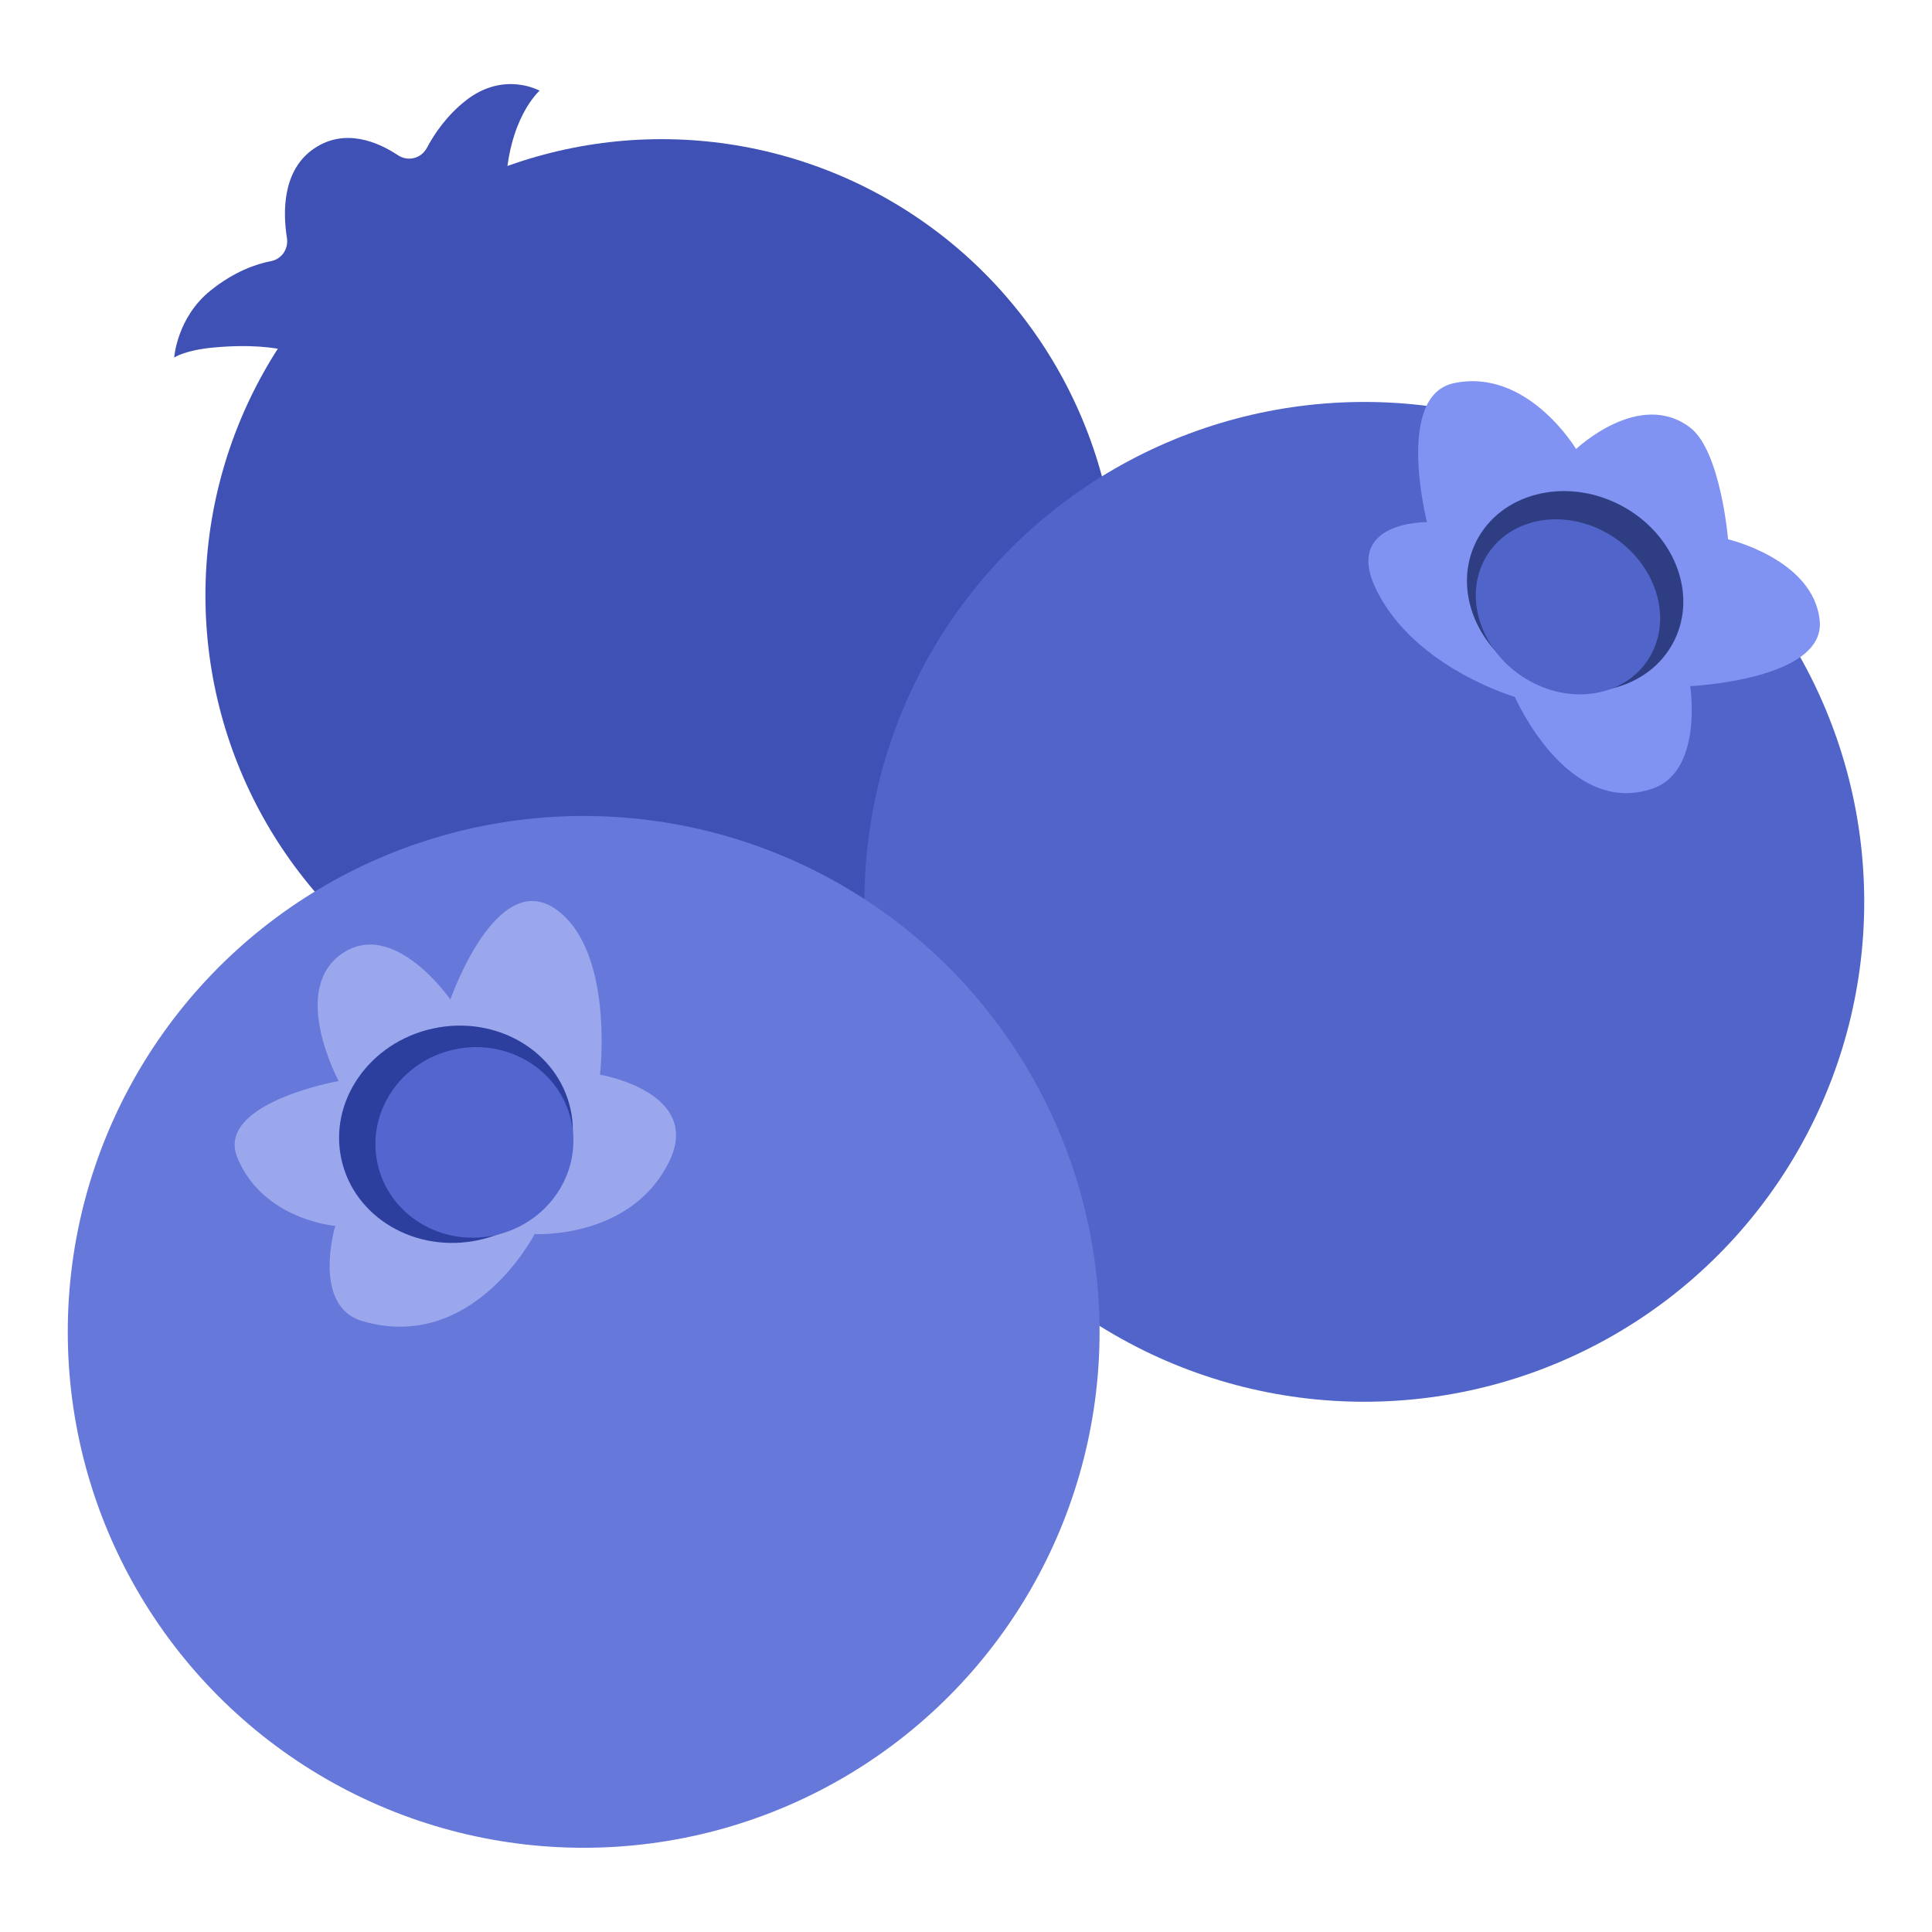
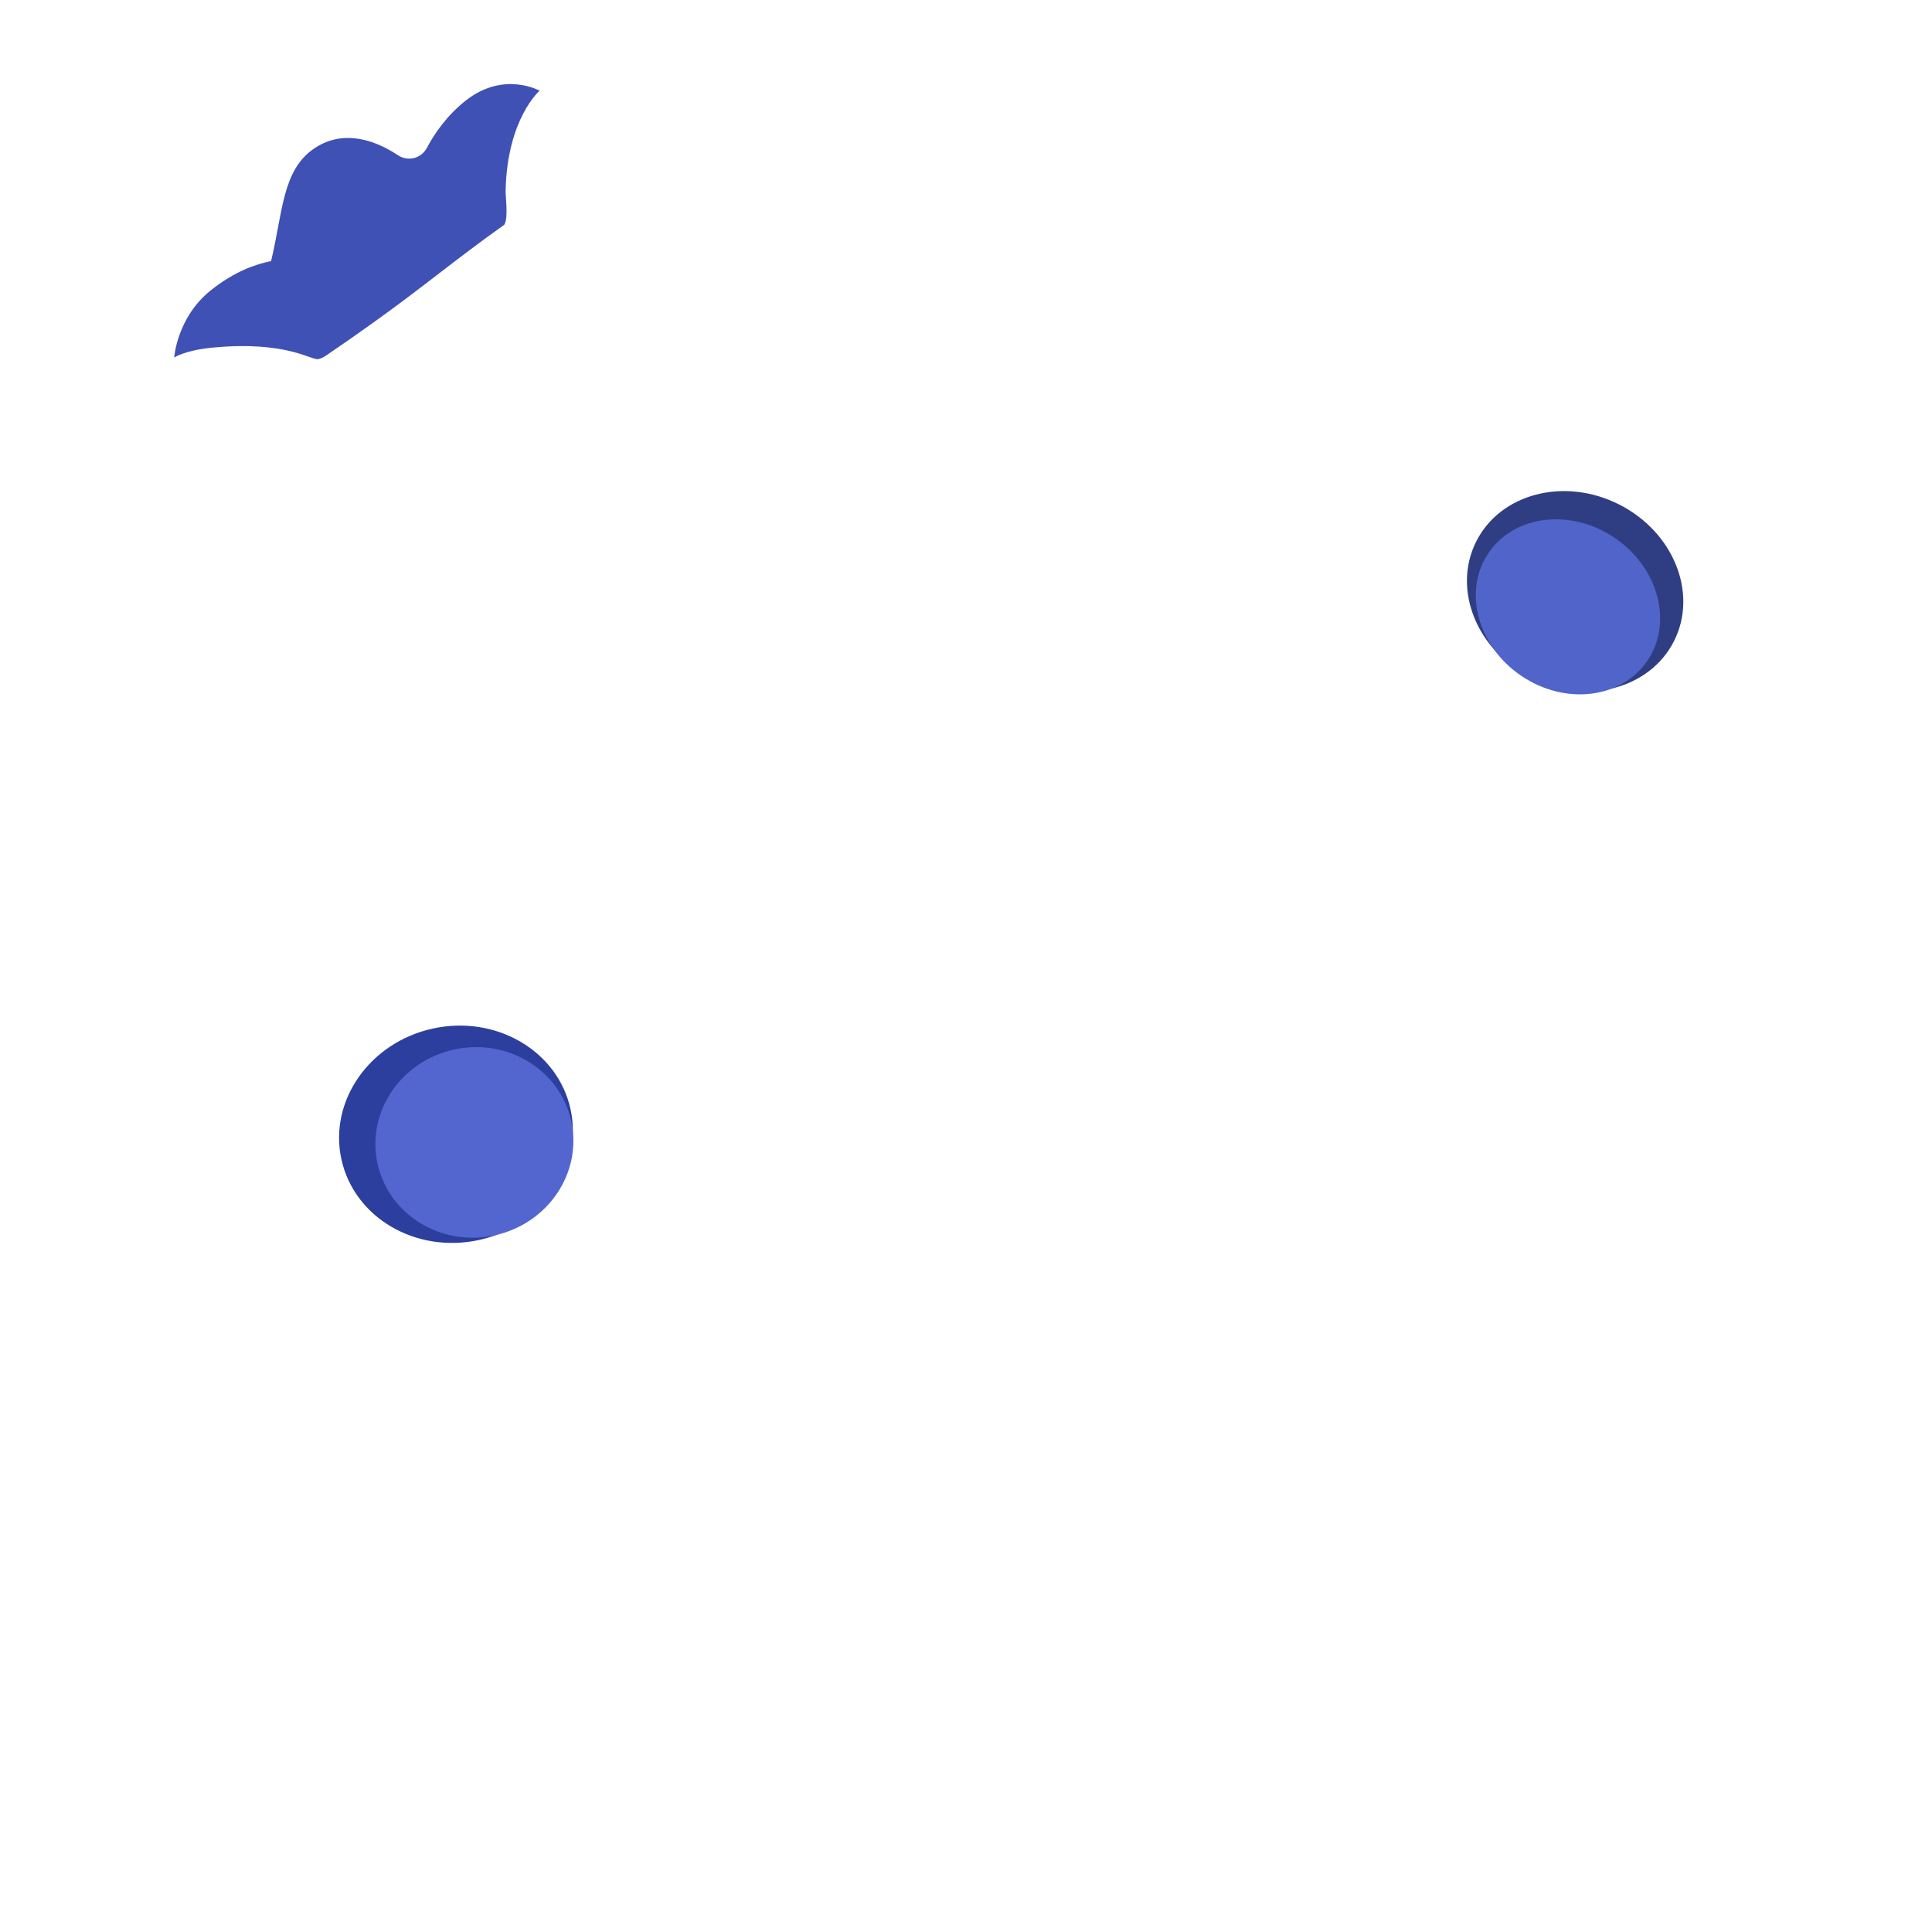
<svg xmlns="http://www.w3.org/2000/svg" width="100%" height="100%" viewBox="0 0 128 128" version="1.1" xml:space="preserve" style="fill-rule:evenodd;clip-rule:evenodd;stroke-linejoin:round;stroke-miterlimit:2;">
  <g>
    <g>
-       <path d="M21.1,23.79C20.64,23.9 19.02,22.56 14.09,23.03C12.22,23.21 11.54,23.69 11.54,23.69C11.54,23.69 11.72,21.03 13.96,19.24C15.53,17.98 16.97,17.49 17.96,17.3C18.67,17.16 19.12,16.49 19.01,15.77C18.74,14.06 18.69,11.25 20.84,9.82C22.86,8.47 25.03,9.4 26.36,10.28C27.02,10.72 27.9,10.51 28.28,9.8C28.78,8.86 29.61,7.63 30.9,6.63C33.41,4.69 35.75,6.01 35.75,6.01C35.75,6.01 33.6,7.87 33.5,12.61C33.49,13.13 33.69,14.43 33.41,14.89C30.13,17.22 28.03,19.02 24.75,21.36C23.38,22.34 23,22.6 21.61,23.55C21.43,23.68 21.26,23.75 21.1,23.79Z" style="fill:rgb(63,81,181);fill-rule:nonzero;" />
-       <circle cx="43.83" cy="39.44" r="30.22" style="fill:rgb(63,81,181);" />
+       <path d="M21.1,23.79C20.64,23.9 19.02,22.56 14.09,23.03C12.22,23.21 11.54,23.69 11.54,23.69C11.54,23.69 11.72,21.03 13.96,19.24C15.53,17.98 16.97,17.49 17.96,17.3C18.74,14.06 18.69,11.25 20.84,9.82C22.86,8.47 25.03,9.4 26.36,10.28C27.02,10.72 27.9,10.51 28.28,9.8C28.78,8.86 29.61,7.63 30.9,6.63C33.41,4.69 35.75,6.01 35.75,6.01C35.75,6.01 33.6,7.87 33.5,12.61C33.49,13.13 33.69,14.43 33.41,14.89C30.13,17.22 28.03,19.02 24.75,21.36C23.38,22.34 23,22.6 21.61,23.55C21.43,23.68 21.26,23.75 21.1,23.79Z" style="fill:rgb(63,81,181);fill-rule:nonzero;" />
    </g>
    <g>
-       <circle cx="90.39" cy="59.75" r="33.12" style="fill:rgb(80,100,201);" />
-       <path d="M100.36,46.17C100.36,46.17 103.84,54.17 109.48,52.25C112.86,51.1 111.98,45.46 111.98,45.46C111.98,45.46 120.97,45.05 120.56,41.1C120.14,37.05 114.49,35.73 114.49,35.73C114.49,35.73 114,29.88 111.98,28.33C108.61,25.76 104.42,29.75 104.42,29.75C104.42,29.75 101.19,24.34 96.31,25.39C92.4,26.23 94.54,34.59 94.54,34.59C94.54,34.59 88.88,34.52 91.23,39.17C93.8,44.27 100.36,46.17 100.36,46.17Z" style="fill:rgb(128,146,242);fill-rule:nonzero;" />
      <g transform="matrix(0.449,-0.893,0.893,0.449,22.502,114.837)">
        <ellipse cx="104.42" cy="39.16" rx="6.45" ry="7.34" style="fill:rgb(47,62,130);" />
      </g>
      <g transform="matrix(0.562,-0.827,0.827,0.562,12.286,103.529)">
        <ellipse cx="103.87" cy="40.17" rx="5.52" ry="6.36" style="fill:rgb(80,100,201);" />
      </g>
    </g>
    <g>
-       <circle cx="38.67" cy="88.24" r="34.18" style="fill:rgb(102,120,217);" />
-       <path d="M35.42,81.76C35.42,81.76 31.37,89.67 24.02,87.53C20.62,86.54 22.21,81.22 22.21,81.22C22.21,81.22 17.46,80.83 15.74,76.74C14.2,73.08 22.44,71.62 22.44,71.62C22.44,71.62 19.18,65.62 22.63,63.2C26.08,60.78 29.84,66.22 29.84,66.22C29.84,66.22 32.91,57.36 36.9,60.29C40.72,63.1 39.75,71.2 39.75,71.2C39.75,71.2 46.63,72.36 44.31,77.01C41.75,82.13 35.42,81.76 35.42,81.76Z" style="fill:rgb(154,167,237);fill-rule:nonzero;" />
      <g transform="matrix(0.977,-0.213,0.213,0.977,-15.305,8.149)">
        <ellipse cx="30.2" cy="75.16" rx="7.77" ry="7.17" style="fill:rgb(44,63,158);" />
      </g>
      <g transform="matrix(0.977,-0.213,0.213,0.977,-15.391,8.422)">
        <ellipse cx="31.42" cy="75.7" rx="6.57" ry="6.3" style="fill:rgb(83,102,207);" />
      </g>
    </g>
  </g>
</svg>